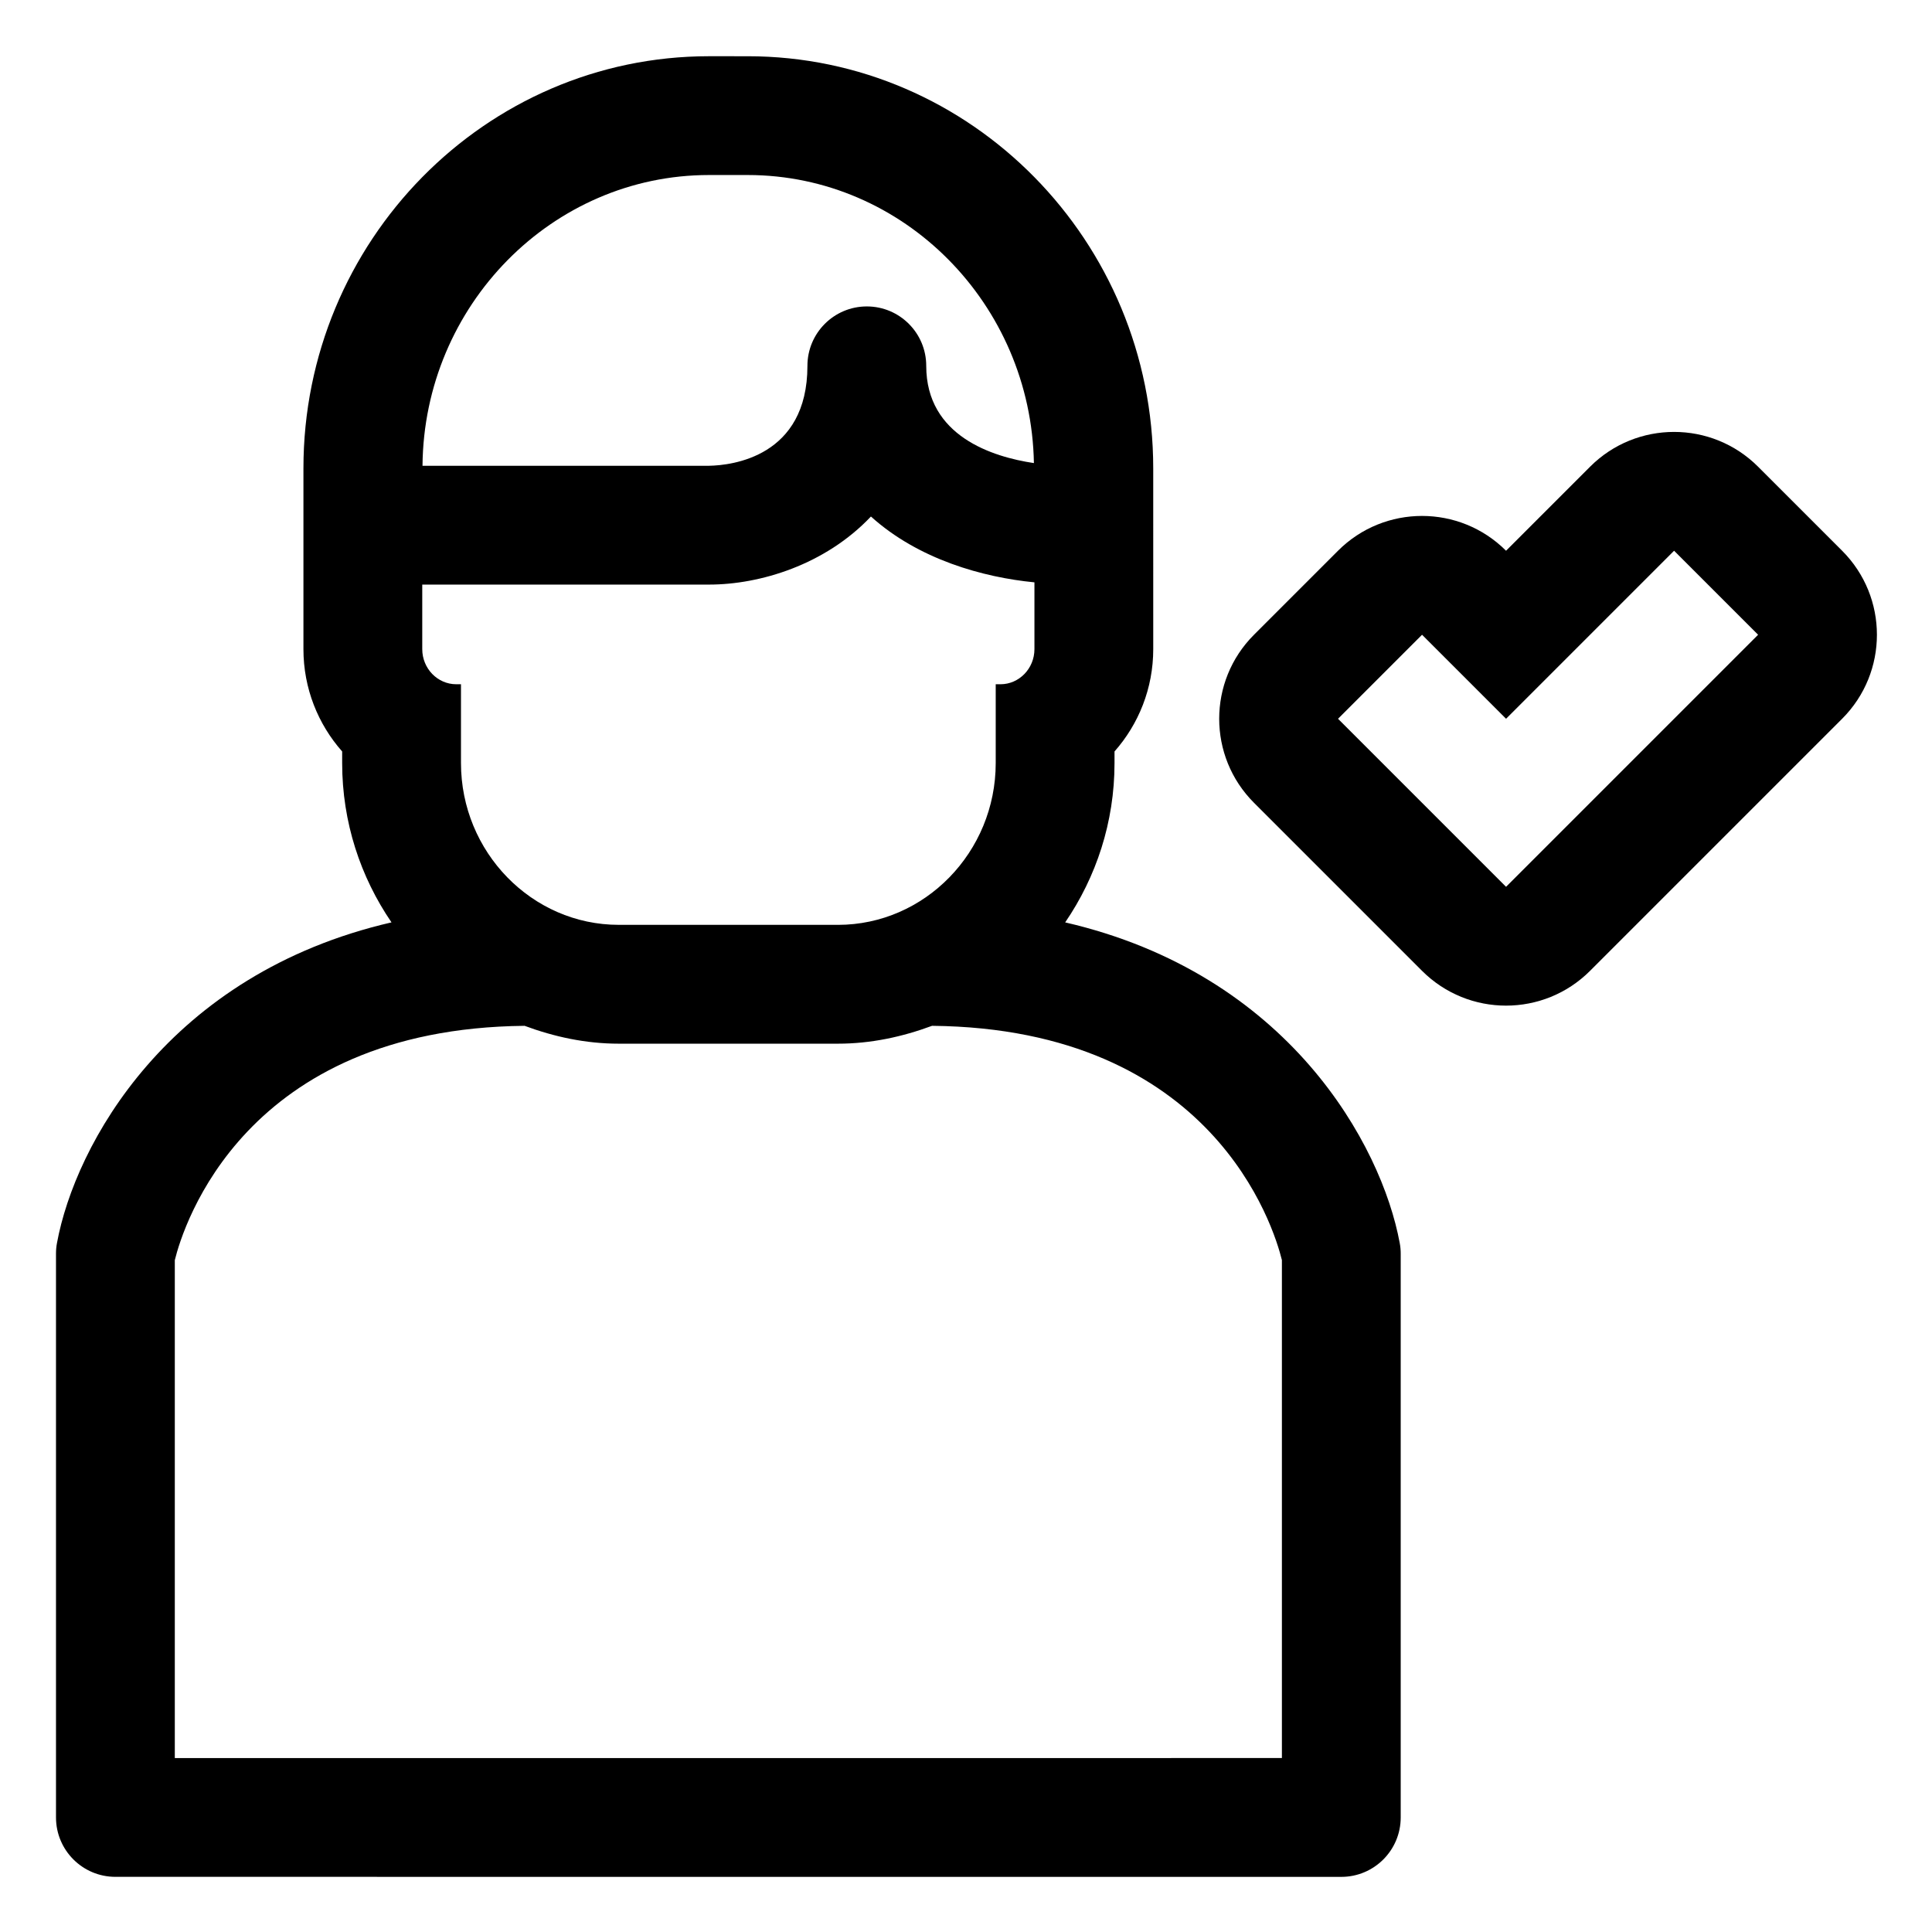
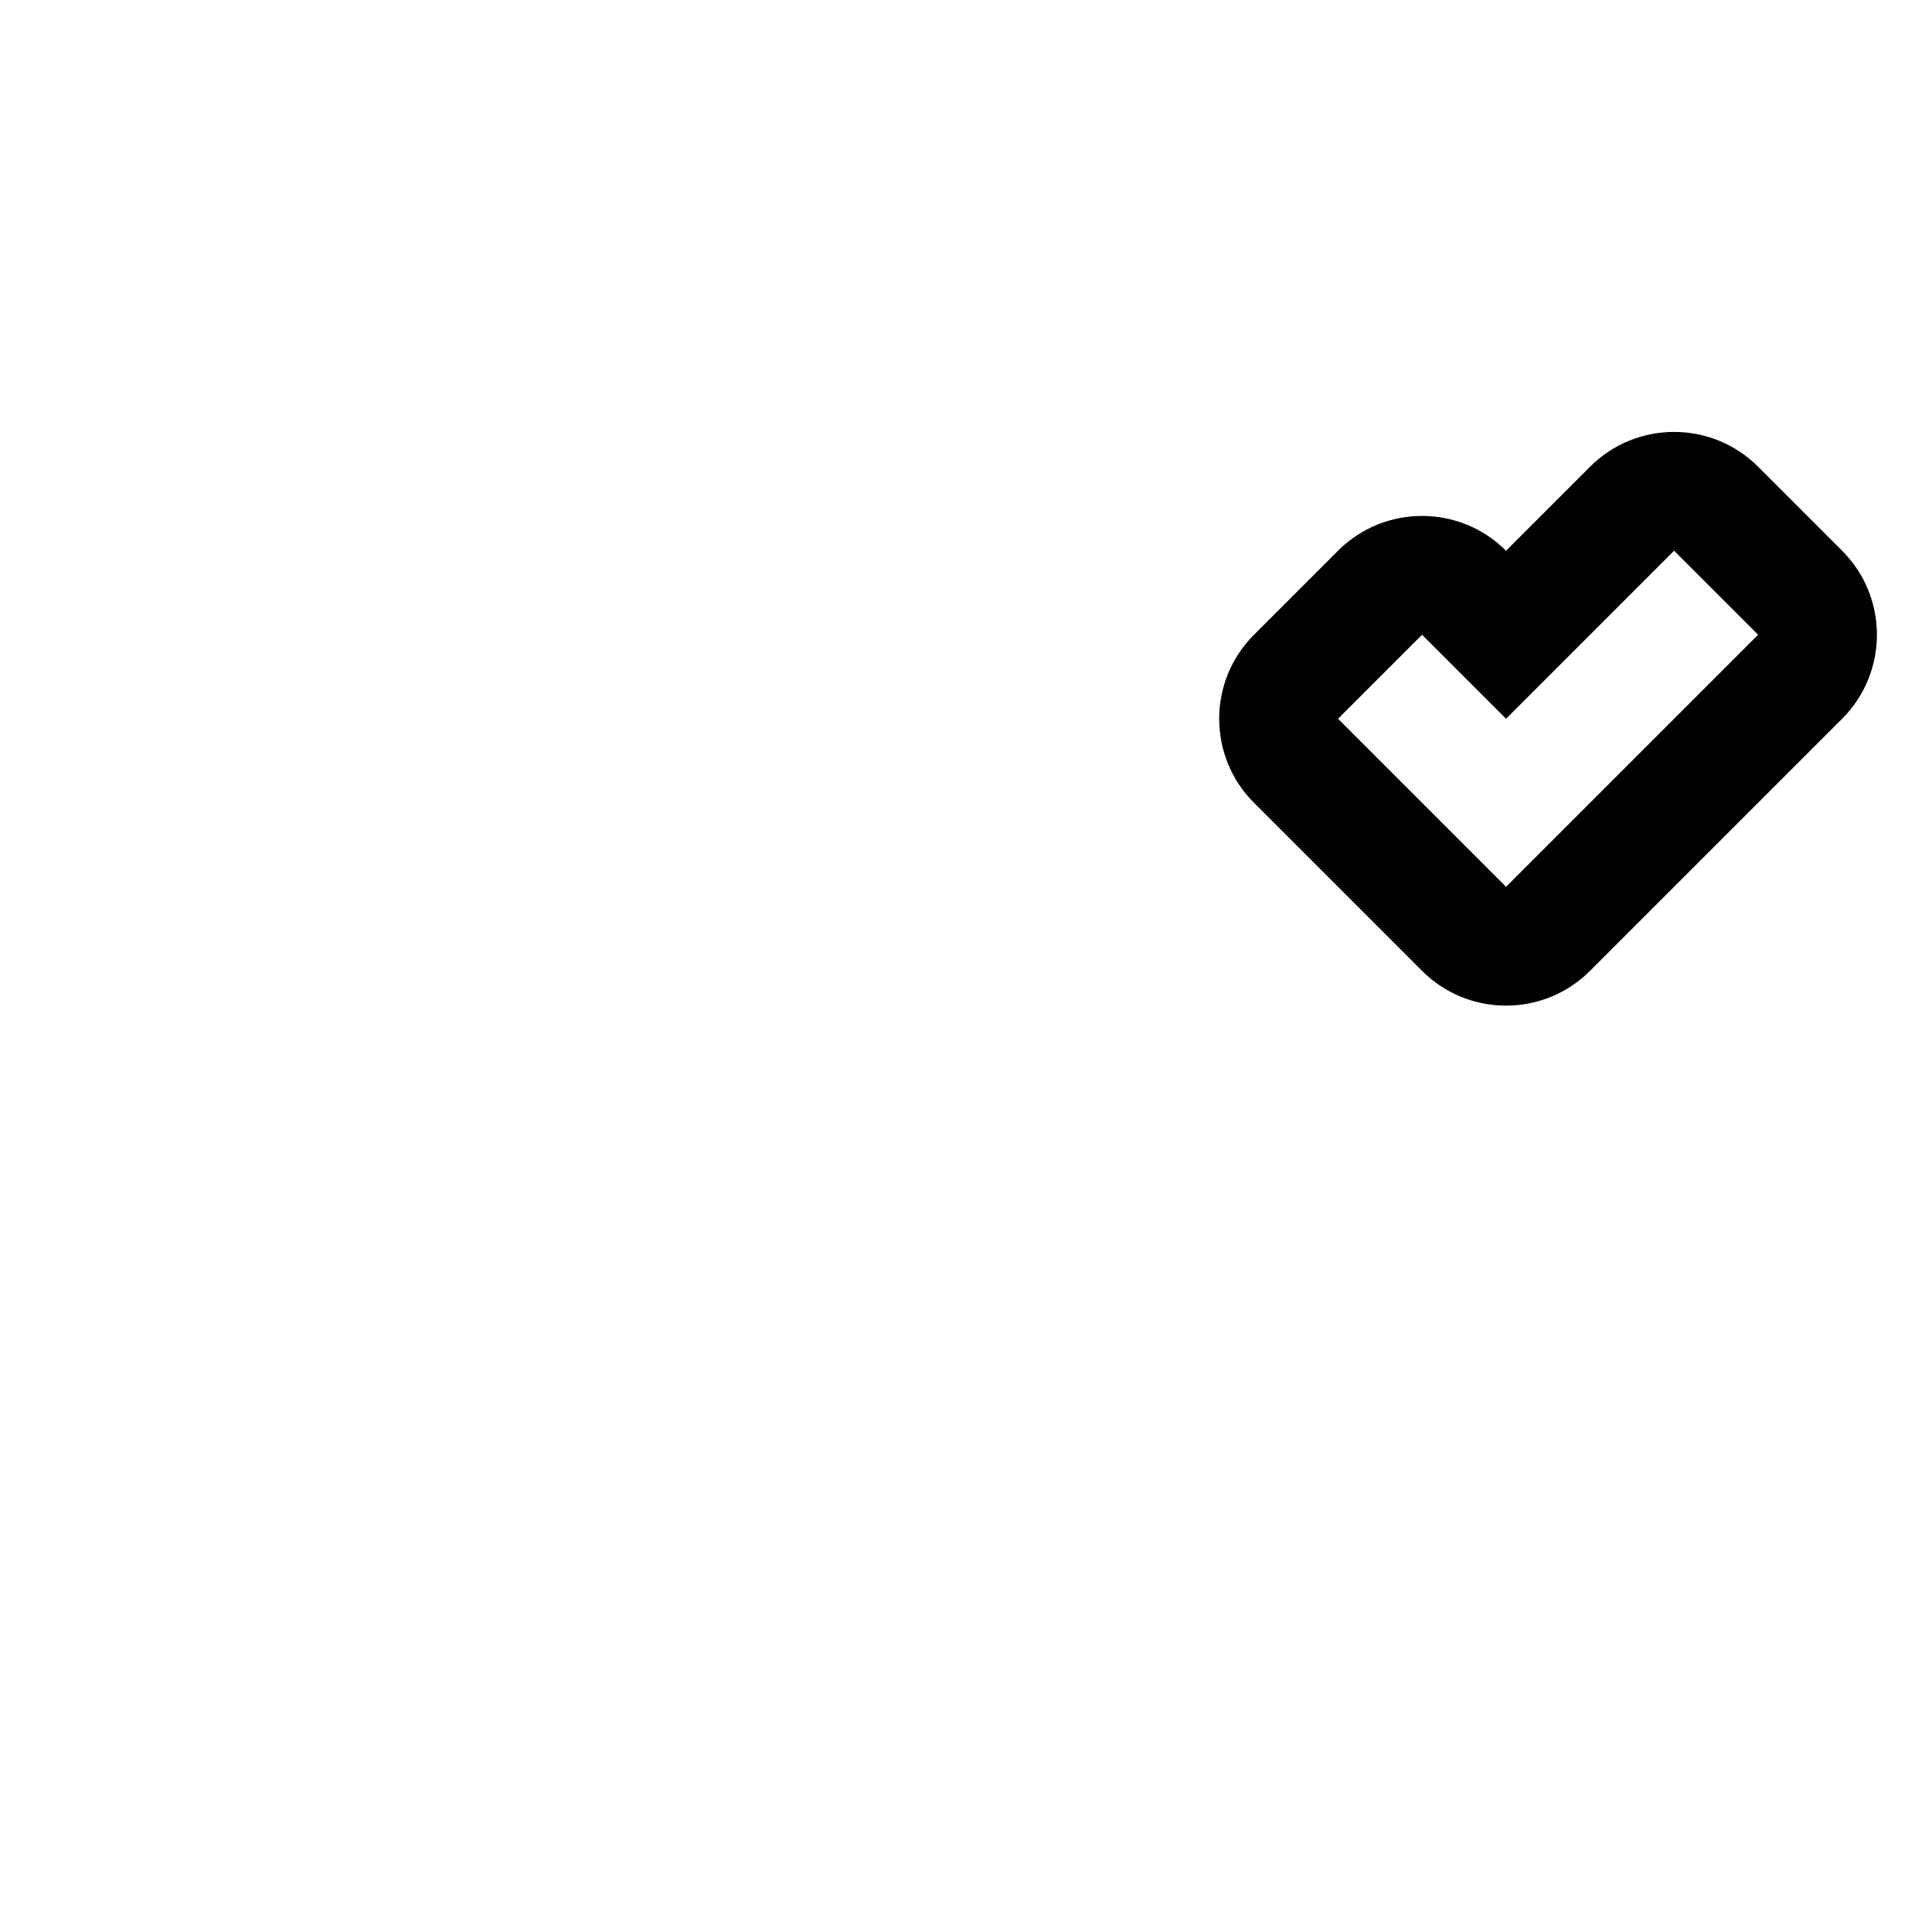
<svg xmlns="http://www.w3.org/2000/svg" fill="#000000" width="800px" height="800px" version="1.1" viewBox="144 144 512 512">
  <g>
-     <path d="m499.46 641.39c8.691 0 15.742-7.051 15.742-15.742v-149.41c0-0.953-0.082-1.918-0.266-2.848-4.785-25.957-29.469-71.273-88.652-84.949 8.203-12.008 13.074-26.523 13.074-42.207v-3.09c6.379-7.215 10.262-16.715 10.262-27.113l-0.004-47.918c0-60.219-48.211-109.21-107.47-109.21l-10.262-0.004c-59.262 0-107.47 48.992-107.47 109.21v47.922c0 10.398 3.879 19.898 10.262 27.113v3.086c0 15.684 4.871 30.199 13.074 42.207-59.18 13.676-83.863 58.988-88.645 84.945-0.184 0.934-0.266 1.895-0.266 2.848v149.41c0 8.691 7.051 15.742 15.742 15.742m90.324-316.05c-4.938 0-9.004-4.16-9.004-9.309v-17.102h76.016c13.488 0 30.793-5.246 42.887-18.039 12.602 11.371 29.688 16.117 43.332 17.445v17.699c0 5.148-4.066 9.309-9.004 9.309h-1.258v20.891c0 23.566-18.781 42.871-41.816 42.871l-58.078-0.004c-23.039 0-41.816-19.309-41.816-42.871v-20.891zm66.98-134.95h10.262c41.355 0 75.105 34.215 75.848 76.34-10.879-1.625-28.535-7.098-28.535-25.773 0-8.691-7.051-15.742-15.742-15.742s-15.742 7.051-15.742 15.742c0 24.129-20.051 26.375-26.055 26.484l-75.953 0.004c0.363-42.457 34.328-77.055 75.918-77.055zm-141.56 419.52v-131.95c2.219-9.047 18.41-61.363 92.699-62.098 7.824 2.898 16.152 4.731 24.953 4.731h58.078c8.801 0 17.129-1.836 24.953-4.734 74.477 0.734 90.551 53.305 92.707 62.078v131.97" />
-     <path d="m587.65 289.95 22.266 22.266-66.797 66.797-44.527-44.531 22.266-22.266 22.266 22.266 44.527-44.531m0-31.488c-8.059 0-16.117 3.074-22.266 9.223l-22.266 22.266c-6.148-6.148-14.207-9.223-22.266-9.223-8.059 0-16.117 3.074-22.266 9.223l-22.266 22.266c-12.297 12.297-12.297 32.234 0 44.531l44.531 44.531c6.148 6.148 14.207 9.223 22.266 9.223s16.117-3.074 22.266-9.223l66.797-66.797c12.297-12.297 12.297-32.234 0-44.531l-22.266-22.266c-6.148-6.148-14.207-9.223-22.266-9.223z" />
+     <path d="m587.65 289.95 22.266 22.266-66.797 66.797-44.527-44.531 22.266-22.266 22.266 22.266 44.527-44.531m0-31.488c-8.059 0-16.117 3.074-22.266 9.223l-22.266 22.266c-6.148-6.148-14.207-9.223-22.266-9.223-8.059 0-16.117 3.074-22.266 9.223l-22.266 22.266c-12.297 12.297-12.297 32.234 0 44.531l44.531 44.531c6.148 6.148 14.207 9.223 22.266 9.223s16.117-3.074 22.266-9.223l66.797-66.797c12.297-12.297 12.297-32.234 0-44.531l-22.266-22.266c-6.148-6.148-14.207-9.223-22.266-9.223" />
  </g>
</svg>